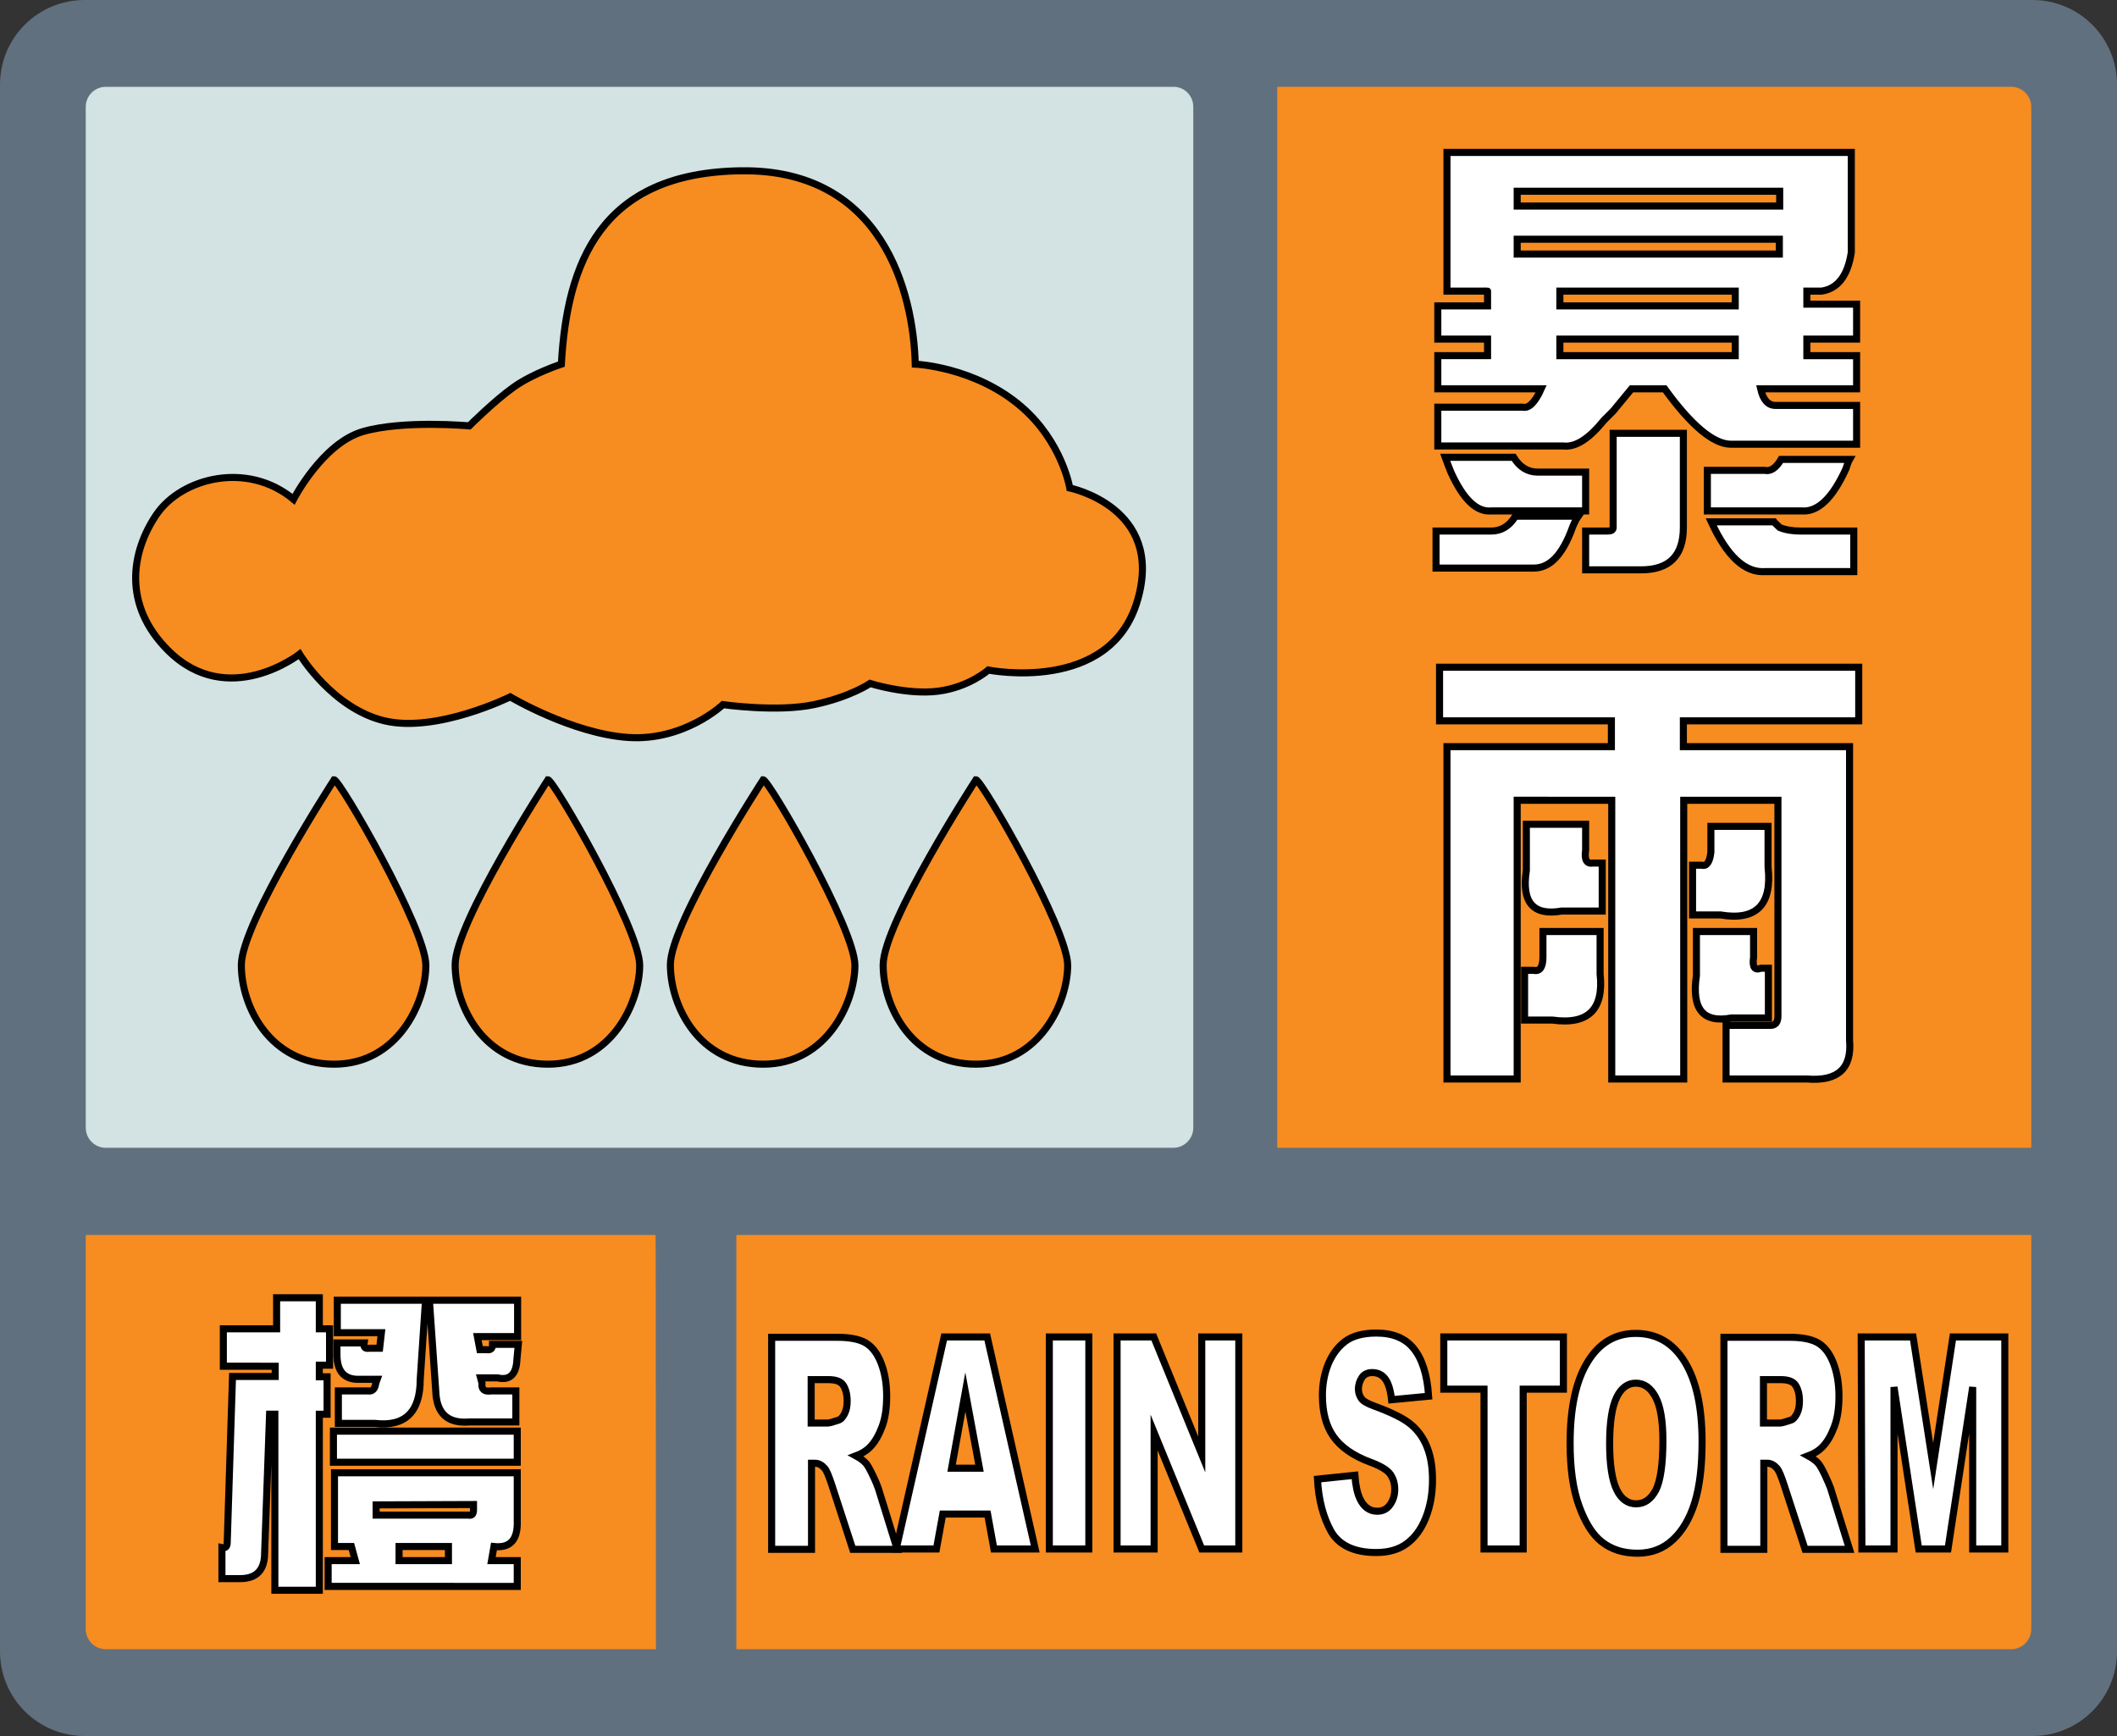
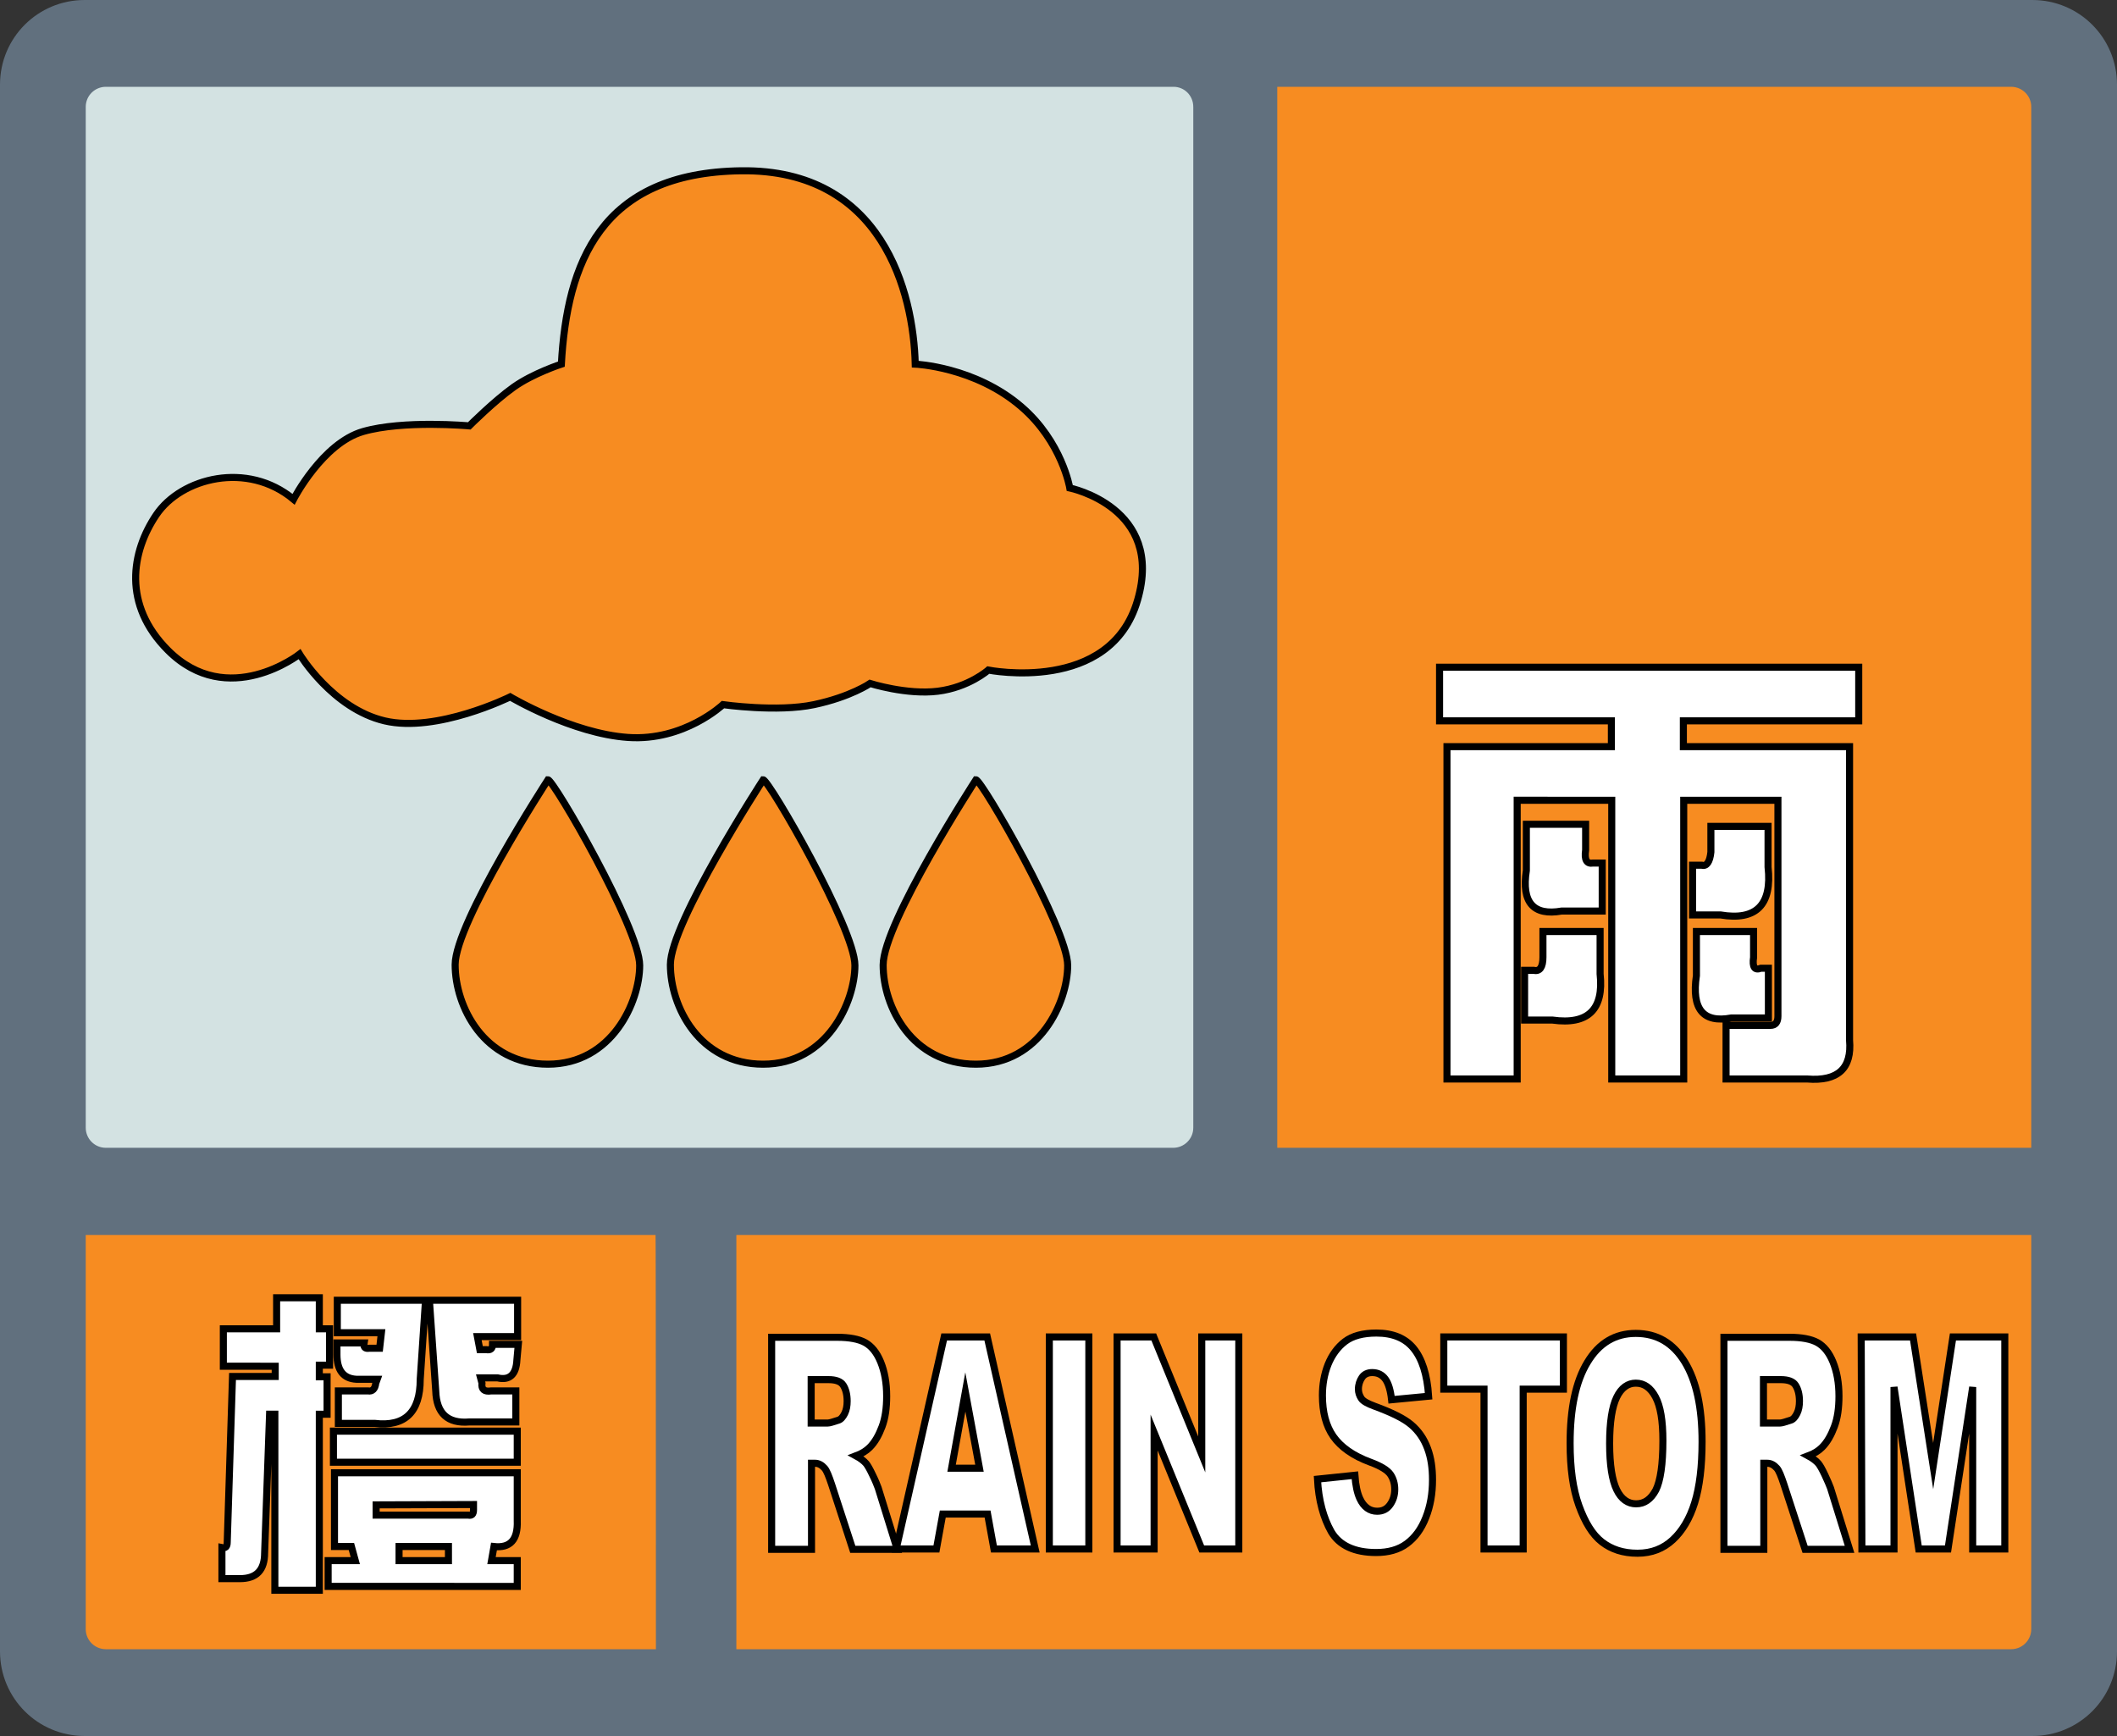
<svg xmlns="http://www.w3.org/2000/svg" version="1.1" id="图层_1" x="0px" y="0px" width="600px" height="492px" viewBox="0 0 600 492" style="enable-background:new 0 0 600 492;" xml:space="preserve">
  <rect x="0" y="0" width="600" height="492" fill="#333333" stroke="none" />
  <style type="text/css">.st0{fill:#61707E;}.st1{fill:#D3E2E2;}.st2{fill:#F78C21;}.st3{fill:#FFFFFF;stroke:#000000;stroke-width:2;stroke-miterlimit:10;}.st4{fill:#F78C21;stroke:#000000;stroke-width:2;stroke-miterlimit:10;}</style>
  <path class="st0" d="M576,0H24C10.7,0,0,10.7,0,24v444c0,13.3,10.7,24,24,24h552c13.3,0,24-10.7,24-24V24C600,10.7,589.3,0,576,0z" />
  <path class="st1" d="M332.6,24.6H30c-3.1,0-5.7,2.5-5.7,5.7v289.3c0,3.1,2.5,5.7,5.7,5.7h302.5c3.1,0,5.7-2.5,5.7-5.7V30.3C338.2,27.1,335.7,24.6,332.6,24.6z" />
  <path class="st2" d="M362,24.6h208c3.1,0,5.7,2.5,5.7,5.7v295H362V24.6z" />
  <g>
-     <path class="st3" d="M434.7,161H407v-10.5h15.7c2.8,0,5.1-1.4,6.8-4.2h17.8c-0.7,1-1.2,2.1-1.6,3.1C442.9,157.2,439.3,161,434.7,161z M410.1,82.5V43.2h114.6v28.3c-1,6.6-3.8,10.3-8.4,11h-4.2v3.7h14.1v9.9h-14.1v4.7h14.1v9.4H499c0.7,3.1,2.1,4.7,4.2,4.7h23v11h-35.6c-4.9,0-11.2-5.2-18.8-15.7h-9.4l-5.2,6.3c-1,1-1.9,1.9-2.6,2.6c-4.2,5.2-8,7.7-11.5,7.3h-35.6v-11h24.1c1.7,0.4,3.5-1.4,5.2-5.2h-29.3v-9.4h14.1v-4.7h-14.1v-9.4h14.1v-4.2C421.7,82.5,410.1,82.5,410.1,82.5z M409.6,129.6H429c1.7,2.8,4,4.2,6.8,4.2h13.6v11h-26.7c-4.2,0.4-8-3.3-11.5-11C410.5,132.1,410,130.7,409.6,129.6z M504.4,58.4v-4.2H430v4.2H504.4z M430,67.8V72h74.3v-4.2H430z M442.1,82.5v4.2h49.7v-4.2H442.1z M491.8,100.8v-4.7h-49.7v4.7H491.8z M457.2,149.5v-26.7h19.9v26.7c0,8-4,12-12,12h-15.7v-11h6.3C456.7,150.5,457.2,150.2,457.2,149.5z M483.9,133.3h16.2c1.7,0.4,3.3-0.7,4.7-3.1h19.4c-0.4,0.7-0.7,1.6-1,2.6c-3.8,8.4-8,12.4-12.6,12h-26.7V133.3L483.9,133.3z M485,147.9h17.8c0.3,0.4,0.9,0.9,1.6,1.6c1.7,0.7,3.7,1,5.8,1h15.2V162h-25.1C494.6,162.4,489.5,157.7,485,147.9z" />
-   </g>
+     </g>
  <path class="st2" d="M575.7,350v111.7c0,3.1-2.5,5.7-5.7,5.7H208.7V350H575.7L575.7,350z" />
  <path class="st2" d="M185.9,467.4H30c-3.1,0-5.7-2.5-5.7-5.7V350h161.5C185.9,350,185.9,467.4,185.9,467.4z" />
  <g>
    <path class="st3" d="M456.7,204.3H408v-15.2h118.8v15.2h-49.7v7.3h47.1v83.2c0.7,8-3.3,11.7-12,11h-23v-15.2h12.6c1.4,0,2.1-0.9,2.1-2.6v-61.2h-26.7v79h-20.4v-79H430v79h-19.9v-94.2h46.6V204.3L456.7,204.3z M440,289.1h-7.9V275h2.6c1.7,0.4,2.6-0.9,2.6-3.7V264h16.2v12C454.6,286.1,450.1,290.5,440,289.1z M432.6,246.7v-13.1h16.8v7.3c-0.4,2.8,0.3,4,2.1,3.7h2.6v13.6h-11.5C434.6,259.6,431.2,255.8,432.6,246.7z M487.6,259.3h-7.9v-14.1h2.6c1.4,0.4,2.3-0.9,2.6-3.7v-7.3h16.2v11.5C502.3,256.5,497.7,261,487.6,259.3z M480.8,276.5V264H497v7.3c-0.4,2.8,0.3,3.8,2.1,3.1h2.1v14.1h-10.5C482.7,290,479.4,286,480.8,276.5z" />
  </g>
  <g>
    <path class="st3" d="M63.3,376.6h15.1v-8.8h12.1v8.8h2.9v10.3h-2.9v3.3h2.2v10.6h-2.2v49.9H77.9v-49.9h-1.5L75,440.1c0,4.9-2.3,7.3-7,7.3h-5.1v-8.8c1,0.2,1.5-0.2,1.5-1.5l1.5-47H78v-2.9H63.3V376.6L63.3,376.6z M94.8,417.4h51.8V431c0.2,5.4-2,7.8-6.6,7.3l-0.7,4h7.3v7.3H93v-7.3h7.7l-1.1-4h-4.8L94.8,417.4L94.8,417.4z M94.5,414.4v-8.8h52.1v8.8H94.5z M108.1,377.7H95.6v-9.2h25l-1.5,22.4c0,9.3-4.3,13.5-12.9,12.5H95.9v-9.2h8.4c1.2,0.2,2-0.5,2.2-2.2l0.4-1.1H101c-3.7-0.2-5.5-2.6-5.5-7v-3.3h7.7c-0.2,1.2,0.2,1.7,1.5,1.5h2.9L108.1,377.7z M106.6,426.5v2.9h26.1c1,0.2,1.5-0.2,1.5-1.5v-1.5L106.6,426.5L106.6,426.5z M127.1,438.3h-14v4h14V438.3z M123.5,394.2l-1.8-25.7h25v10.3h-11.4l0.7,3.7h1.8c1.2,0.2,1.8-0.2,1.8-1.5h7.3l-0.4,4.4c-0.2,4.2-2.1,5.9-5.5,5.1h-4.8l0.4,1.5c-0.2,1.7,0.6,2.5,2.6,2.2h7v8.8H133C126.9,403.5,123.7,400.6,123.5,394.2z" />
  </g>
  <g>
    <path class="st3" d="M218.7,439.1V379h18.6c3.4,0,6.1,0.5,7.9,1.5c1.8,1,3.3,2.8,4.4,5.5s1.7,5.9,1.7,9.7c0,3.3-0.4,6.2-1.3,8.6s-2,4.4-3.5,5.9c-1,1-2.3,1.8-3.9,2.4c1.3,0.7,2.3,1.5,2.9,2.2c0.4,0.5,1,1.5,1.8,3.2c0.8,1.6,1.3,2.9,1.6,3.7l5.4,17.4h-12.6l-6-18.4c-0.8-2.4-1.4-3.9-2-4.6c-0.8-0.9-1.7-1.4-2.7-1.4h-1v24.4L218.7,439.1L218.7,439.1z M229.9,403.3h4.7c0.5,0,1.5-0.3,3-0.8c0.7-0.2,1.3-0.9,1.8-1.9s0.7-2.2,0.7-3.5c0-1.9-0.4-3.4-1.1-4.5s-2.1-1.6-4.2-1.6h-4.9V403.3L229.9,403.3z" />
    <path class="st3" d="M279.9,429.1h-12.7l-1.8,9.9H254l13.6-60.1h12.2l13.6,60.1h-11.7L279.9,429.1z M277.6,416.1l-4-21.6l-3.9,21.6H277.6z" />
    <path class="st3" d="M297.4,378.9h11.2V439h-11.2V378.9z" />
    <path class="st3" d="M316.6,378.9H327l13.6,33.3v-33.3h10.5V439h-10.5l-13.5-33v33h-10.5V378.9z" />
    <path class="st3" d="M373.4,419.2l10.6-1.1c0.2,2.9,0.7,5.1,1.4,6.6c1.1,2.4,2.8,3.6,4.9,3.6c1.6,0,2.8-0.6,3.7-1.9s1.3-2.7,1.3-4.3c0-1.6-0.4-3-1.2-4.2s-2.7-2.4-5.7-3.5c-4.9-1.8-8.4-4.3-10.5-7.3s-3.1-6.9-3.1-11.6c0-3.1,0.5-6,1.6-8.8c1.1-2.7,2.7-4.9,4.8-6.5s5.1-2.4,8.9-2.4c4.6,0,8.1,1.4,10.5,4.3s3.9,7.4,4.3,13.6l-10.5,1c-0.3-2.7-0.9-4.7-1.8-5.9c-0.9-1.2-2.1-1.8-3.7-1.8c-1.3,0-2.3,0.5-2.9,1.4s-1,2-1,3.3c0,1,0.3,1.8,0.8,2.6c0.5,0.8,1.8,1.5,3.7,2.2c4.9,1.8,8.4,3.5,10.5,5.3s3.6,4,4.6,6.7s1.4,5.6,1.4,8.9c0,3.9-0.6,7.4-1.9,10.7c-1.3,3.3-3.1,5.7-5.4,7.4s-5.2,2.5-8.7,2.5c-6.1,0-10.4-2-12.7-5.9C375.1,430.2,373.7,425.2,373.4,419.2z" />
    <path class="st3" d="M409.2,378.9h33.9v14.8h-11.4V439h-11.1v-45.3h-11.4V378.9L409.2,378.9z" />
    <path class="st3" d="M445,409c0-9.8,1.6-17.5,4.9-22.9c3.3-5.5,7.9-8.2,13.7-8.2c6,0,10.6,2.7,13.9,8.1s4.9,12.9,4.9,22.6c0,7-0.7,12.8-2.1,17.3s-3.5,8-6.2,10.5s-6,3.8-10,3.8c-4.1,0-7.4-1.1-10.1-3.2s-4.8-5.6-6.5-10.3S445,416.1,445,409z M456.2,409.1c0,6.1,0.7,10.4,2,13.1s3.2,4,5.5,4c2.4,0,4.2-1.3,5.6-3.9c1.3-2.6,2-7.3,2-14c0-5.7-0.7-9.8-2.1-12.4s-3.2-3.9-5.6-3.9c-2.2,0-4.1,1.3-5.4,4S456.2,403,456.2,409.1z" />
    <path class="st3" d="M488.6,439.1V379h18.6c3.4,0,6.1,0.5,7.9,1.5c1.8,1,3.3,2.8,4.4,5.5c1.1,2.7,1.7,5.9,1.7,9.7c0,3.3-0.4,6.2-1.3,8.6s-2,4.4-3.5,5.9c-1,1-2.3,1.8-3.9,2.4c1.3,0.7,2.3,1.5,2.9,2.2c0.4,0.5,1,1.5,1.8,3.2s1.3,2.9,1.6,3.7l5.4,17.4h-12.6l-6-18.4c-0.8-2.4-1.4-3.9-2-4.6c-0.8-0.9-1.7-1.4-2.7-1.4h-1v24.4L488.6,439.1L488.6,439.1z M499.8,403.3h4.7c0.5,0,1.5-0.3,3-0.8c0.7-0.2,1.3-0.9,1.8-1.9s0.7-2.2,0.7-3.5c0-1.9-0.4-3.4-1.1-4.5s-2.1-1.6-4.2-1.6h-4.9V403.3L499.8,403.3z" />
    <path class="st3" d="M527.5,378.9h14.7l5.7,36.6l5.6-36.6h14.7V439h-9.1v-45.9l-7,45.9h-8.3l-7-45.9V439h-9.1L527.5,378.9L527.5,378.9z" />
  </g>
  <g>
    <path class="st4" d="M159.1,103.2c1.6-28.5,11-54.3,51-54.8s48.8,34.5,49.3,54.8c0,0,16.9,0.7,30.1,12.1c11.5,9.9,13.7,23,13.7,23s26.9,5.5,19.2,31.8c-7.7,26.7-42.3,19.8-42.3,19.8s-5.5,4.9-14.3,6s-19.2-2.2-19.2-2.2s-5.5,3.8-15.9,6s-25.8,0-25.8,0s-11,10.4-26.9,9.3s-33.4-11.5-33.4-11.5s-20.8,10.3-35.6,6.8s-24.1-18.9-24.1-18.9s-20.3,15.9-37.3-1.1c-12.9-12.9-10.4-27.9-3.3-38.4s25.8-15.3,38.9-4.4c0,0,8.2-15.9,19.7-19.2s30.1-1.6,30.1-1.6s7.1-7.1,12.6-11S159.1,103.2,159.1,103.2z" />
    <path class="st4" d="M155.3,221c1.6,0,26,42.2,26,52.6s-7.9,28-26,28S129,285.3,129,273.4S155.3,221,155.3,221z" />
    <path class="st4" d="M216.3,221c1.6,0,26,42.2,26,52.6s-7.9,28-26,28S190,285.3,190,273.4S216.3,221,216.3,221z" />
    <path class="st4" d="M276.6,221c1.6,0,26,42.2,26,52.6s-7.9,28-26,28s-26.3-16.2-26.3-28.1S276.6,221,276.6,221z" />
-     <path class="st4" d="M94.7,221c1.6,0,26,42.2,26,52.6s-7.9,28-26,28s-26.3-16.2-26.3-28.1S94.7,221,94.7,221z" />
  </g>
</svg>